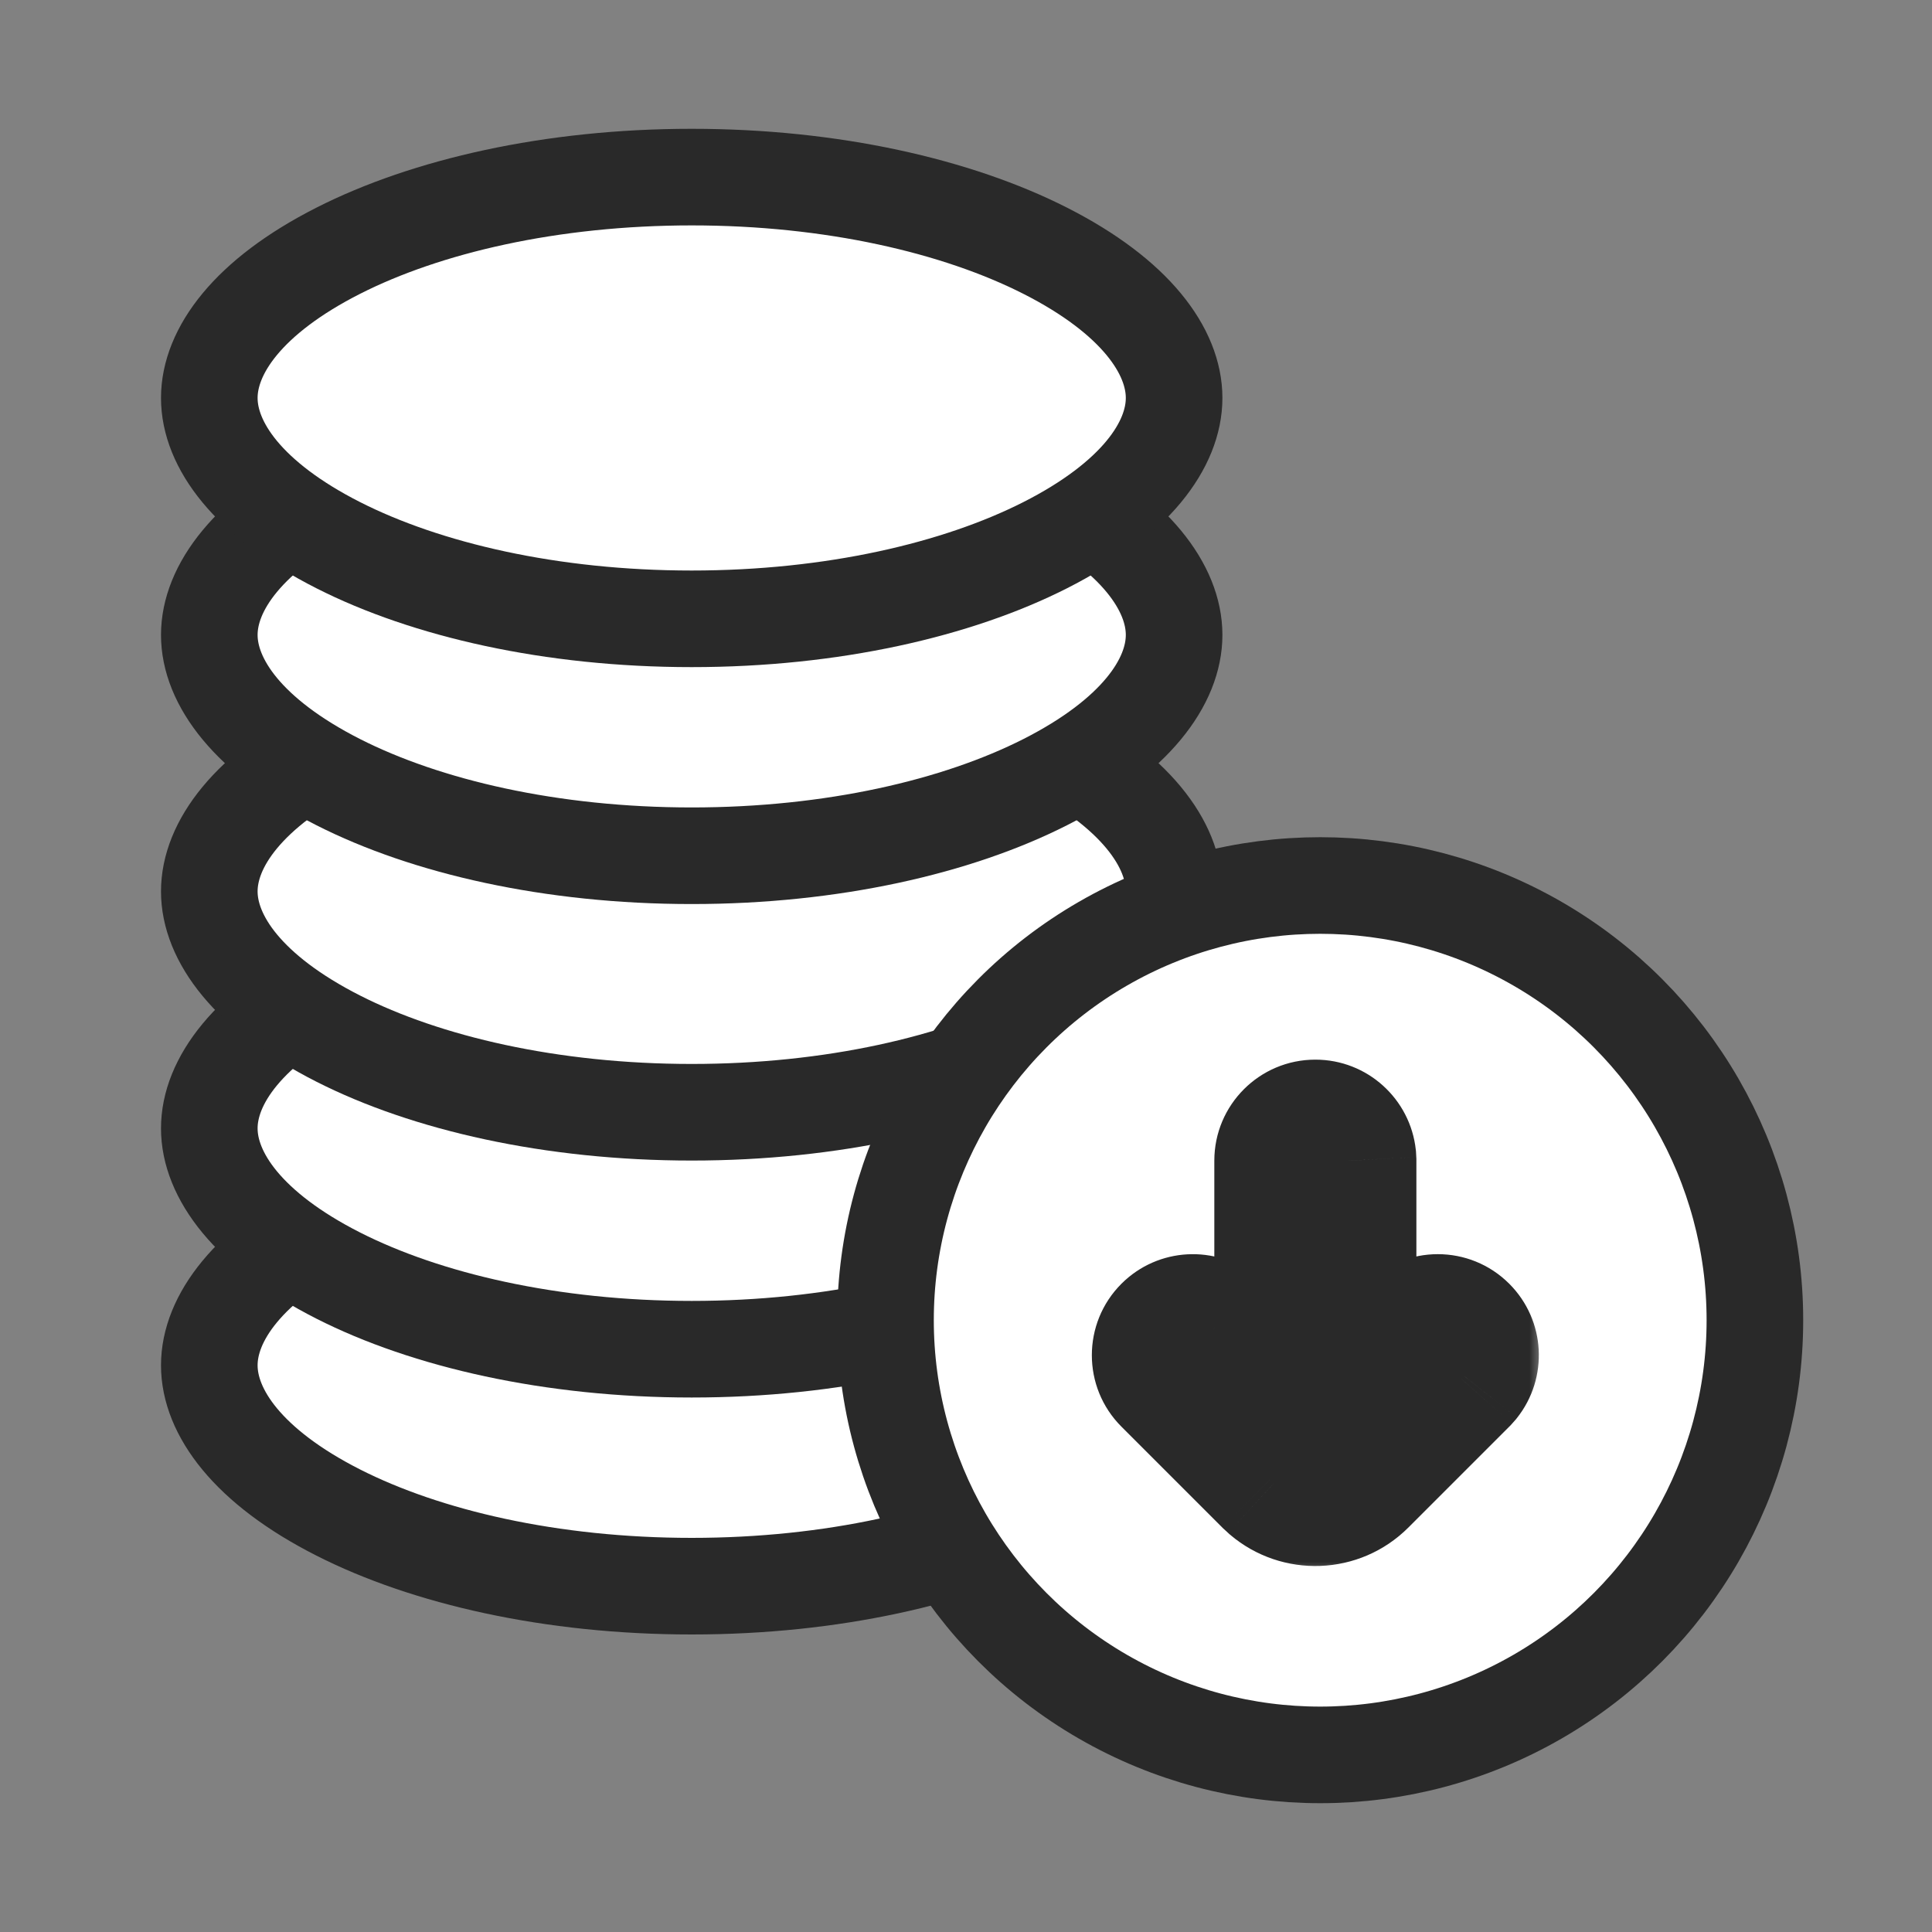
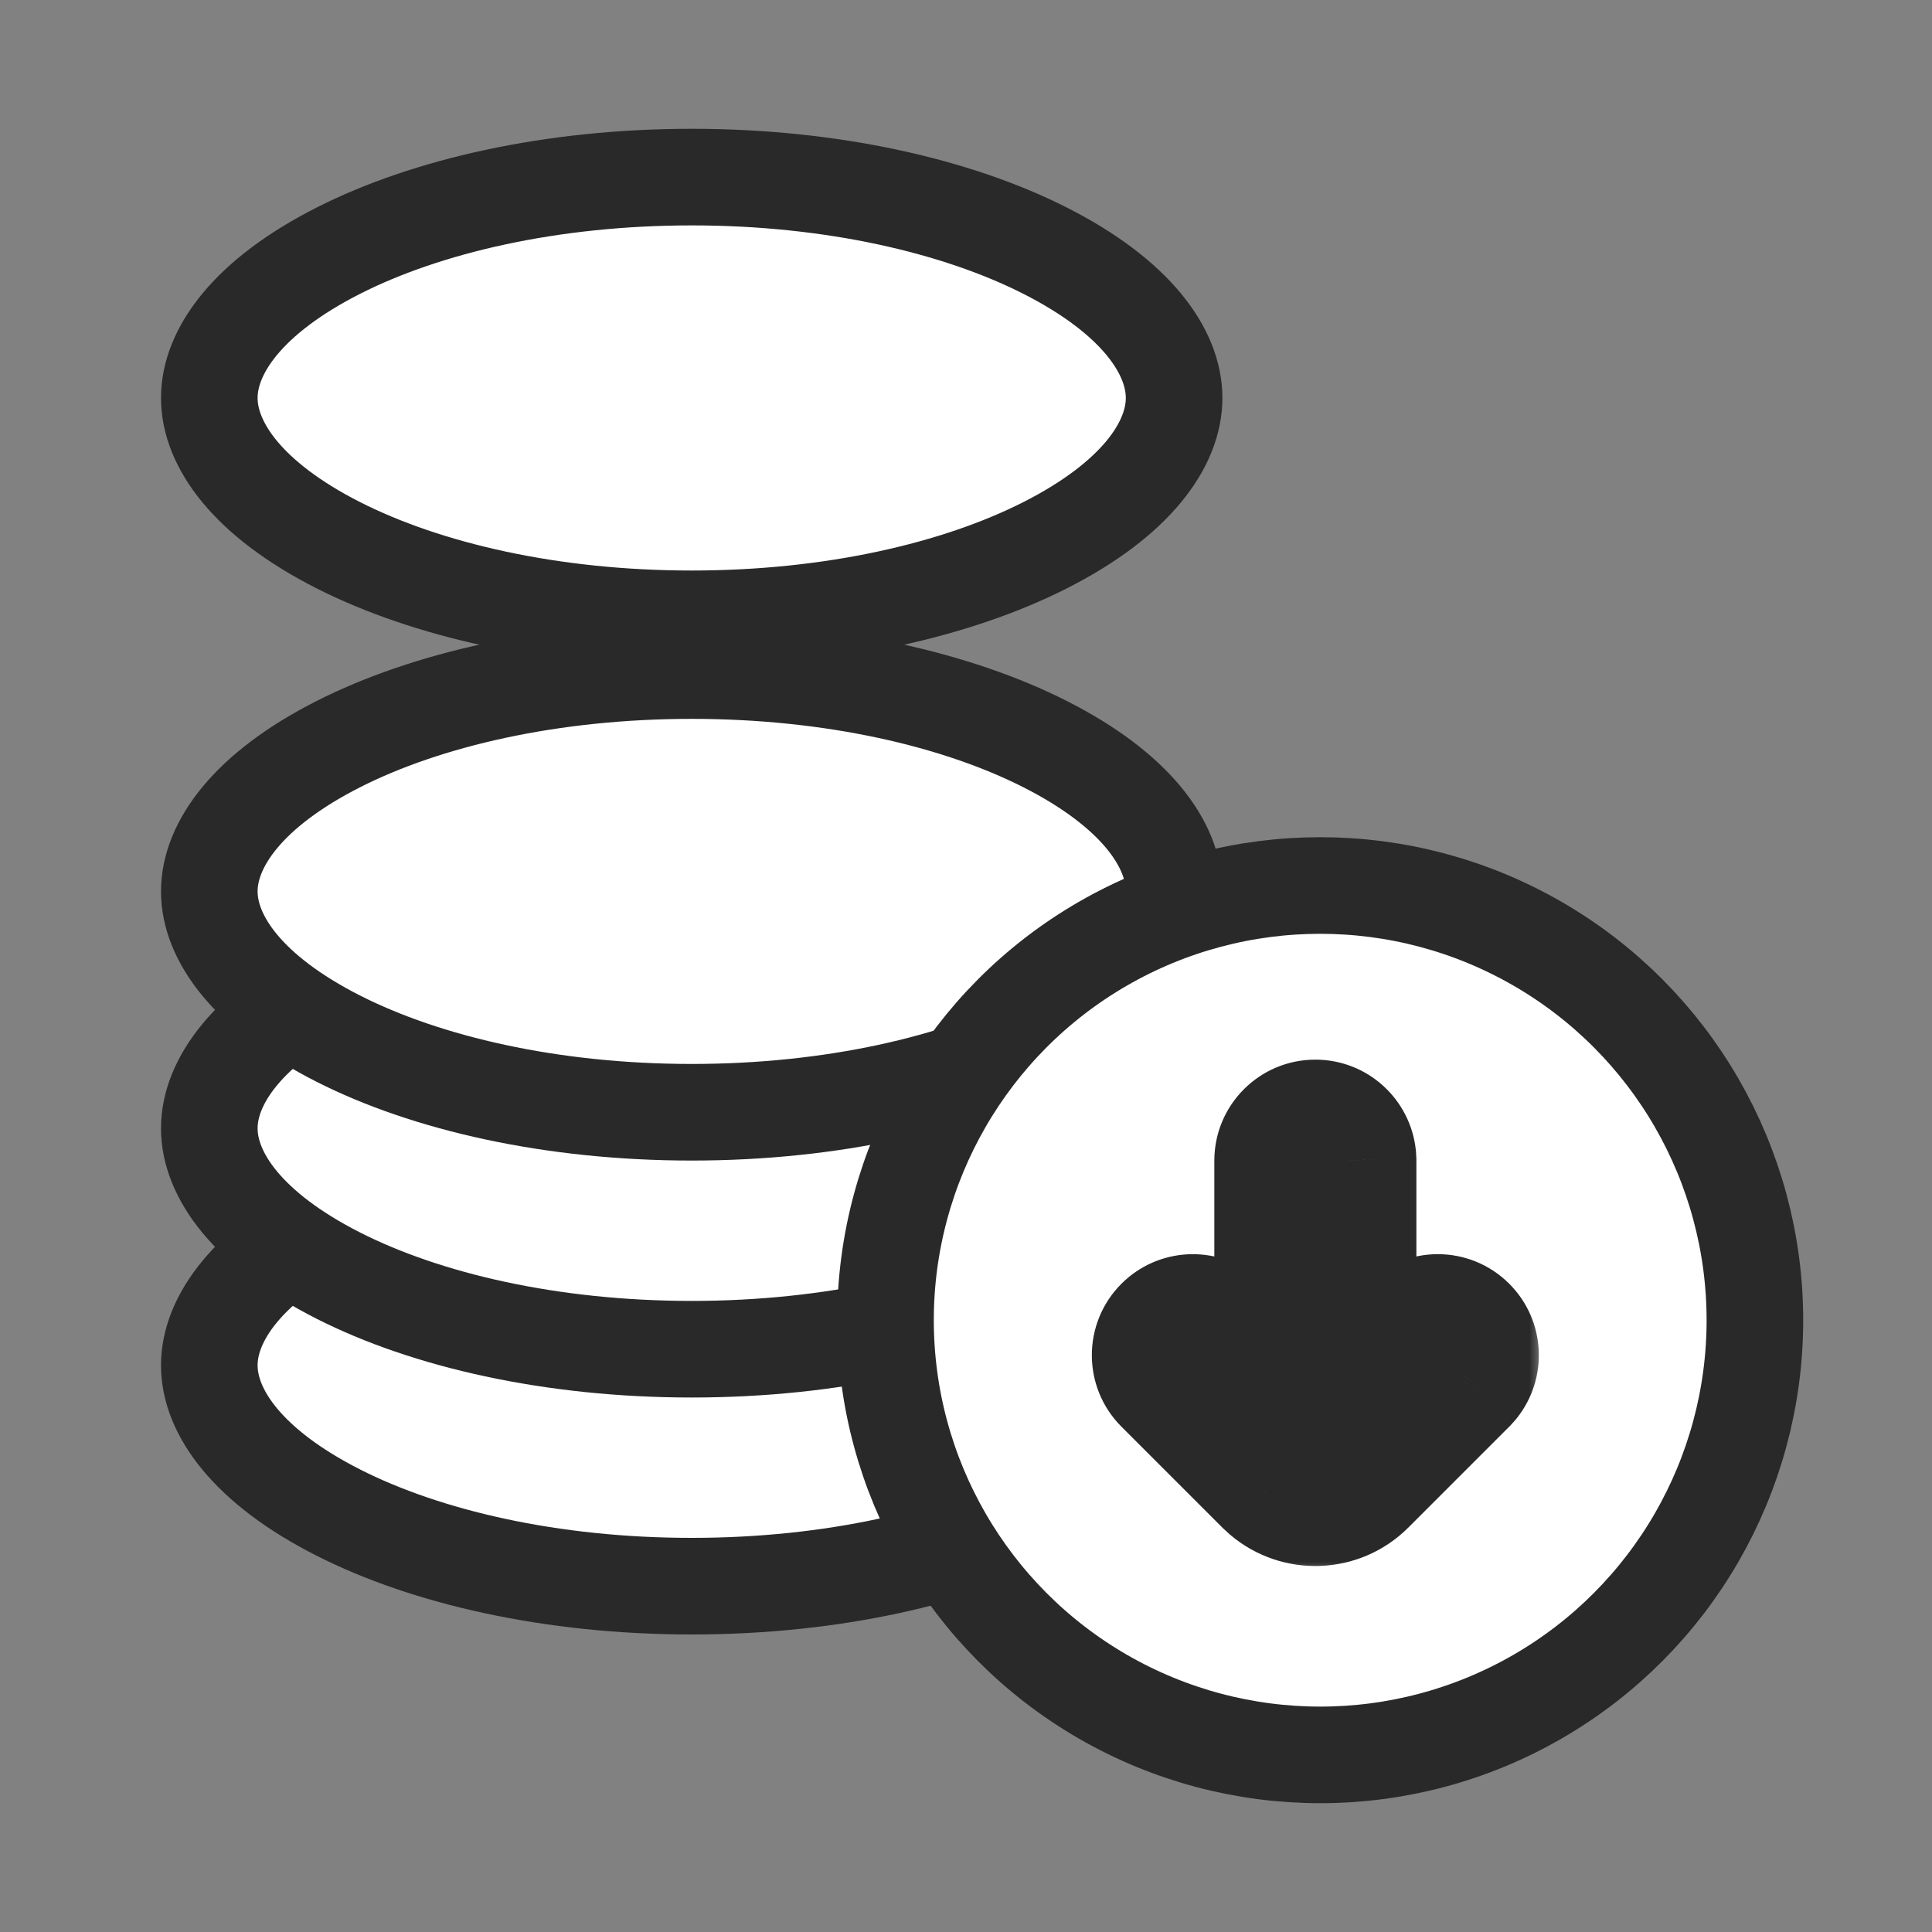
<svg xmlns="http://www.w3.org/2000/svg" width="60" height="60" viewBox="0 0 60 60" fill="none">
  <rect x="0" y="0" width="60" height="60" fill="#808080" stroke="none" />
  <g clip-path="url(#clip0_15294_74176)">
    <rect opacity="0.01" width="60" height="60" fill="white" />
    <path d="M36.463 42.401C36.463 43.846 35.273 45.546 32.458 46.974C29.726 48.359 25.848 49.26 21.482 49.26C17.116 49.26 13.237 48.359 10.506 46.974C7.691 45.546 6.5 43.846 6.5 42.401C6.5 40.956 7.691 39.256 10.506 37.828C13.237 36.443 17.116 35.542 21.482 35.542C25.848 35.542 29.726 36.443 32.458 37.828C35.273 39.256 36.463 40.956 36.463 42.401Z" fill="white" stroke="#292929" stroke-width="3" />
    <path d="M36.463 35.042C36.463 36.487 35.273 38.187 32.458 39.615C29.726 41 25.848 41.901 21.482 41.901C17.116 41.901 13.237 41 10.506 39.615C7.691 38.187 6.5 36.487 6.5 35.042C6.5 33.597 7.691 31.897 10.506 30.469C13.237 29.084 17.116 28.183 21.482 28.183C25.848 28.183 29.726 29.084 32.458 30.469C35.273 31.897 36.463 33.597 36.463 35.042Z" fill="white" stroke="#292929" stroke-width="3" />
    <path d="M36.463 27.683C36.463 29.128 35.273 30.828 32.458 32.256C29.726 33.641 25.848 34.542 21.482 34.542C17.116 34.542 13.237 33.641 10.506 32.256C7.691 30.828 6.5 29.128 6.5 27.683C6.5 26.238 7.691 24.538 10.506 23.11C13.237 21.725 17.116 20.825 21.482 20.825C25.848 20.825 29.726 21.725 32.458 23.11C35.273 24.538 36.463 26.238 36.463 27.683Z" fill="white" stroke="#292929" stroke-width="3" />
-     <path d="M36.463 19.718C36.463 21.163 35.273 22.863 32.458 24.291C29.726 25.676 25.848 26.576 21.482 26.576C17.116 26.576 13.237 25.676 10.506 24.291C7.691 22.863 6.5 21.163 6.5 19.718C6.5 18.273 7.691 16.573 10.506 15.145C13.237 13.76 17.116 12.859 21.482 12.859C25.848 12.859 29.726 13.76 32.458 15.145C35.273 16.573 36.463 18.273 36.463 19.718Z" fill="white" stroke="#292929" stroke-width="3" />
    <path d="M36.463 12.359C36.463 13.804 35.273 15.504 32.458 16.932C29.726 18.317 25.848 19.218 21.482 19.218C17.116 19.218 13.237 18.317 10.506 16.932C7.691 15.504 6.5 13.804 6.5 12.359C6.5 10.914 7.691 9.214 10.506 7.786C13.237 6.401 17.116 5.5 21.482 5.5C25.848 5.5 29.726 6.401 32.458 7.786C35.273 9.214 36.463 10.914 36.463 12.359Z" fill="white" stroke="#292929" stroke-width="3" />
    <circle cx="41" cy="41" r="13.5" fill="white" stroke="#292929" stroke-width="3" />
    <mask id="path-8-outside-1_15294_74176" maskUnits="userSpaceOnUse" x="33" y="32" width="15" height="17" fill="black">
      <rect fill="white" x="33" y="32" width="15" height="17" />
      <path fill-rule="evenodd" clip-rule="evenodd" d="M41.889 35.932C41.832 35.408 41.388 35 40.849 35C40.272 35 39.803 35.468 39.803 36.046V43.365L37.785 41.348L37.694 41.266C37.284 40.941 36.686 40.968 36.306 41.348C35.898 41.756 35.898 42.418 36.306 42.827L39.437 45.958L39.558 46.069C40.342 46.736 41.52 46.698 42.261 45.958L45.392 42.827L45.473 42.736C45.798 42.325 45.771 41.727 45.392 41.348C44.984 40.939 44.321 40.939 43.913 41.348L41.895 43.365V36.046L41.889 35.932Z" />
    </mask>
    <path fill-rule="evenodd" clip-rule="evenodd" d="M41.889 35.932C41.832 35.408 41.388 35 40.849 35C40.272 35 39.803 35.468 39.803 36.046V43.365L37.785 41.348L37.694 41.266C37.284 40.941 36.686 40.968 36.306 41.348C35.898 41.756 35.898 42.418 36.306 42.827L39.437 45.958L39.558 46.069C40.342 46.736 41.52 46.698 42.261 45.958L45.392 42.827L45.473 42.736C45.798 42.325 45.771 41.727 45.392 41.348C44.984 40.939 44.321 40.939 43.913 41.348L41.895 43.365V36.046L41.889 35.932Z" fill="#22DD9A" />
    <path d="M41.889 35.932L43.978 35.819L43.975 35.763L43.969 35.707L41.889 35.932ZM39.803 43.365L38.324 44.844L41.895 48.415V43.365H39.803ZM37.785 41.348L39.265 39.868L39.222 39.826L39.177 39.786L37.785 41.348ZM37.694 41.266L39.086 39.704L39.04 39.664L38.993 39.626L37.694 41.266ZM36.306 41.348L34.827 39.868L34.827 39.868L36.306 41.348ZM36.306 42.827L34.827 44.306L34.827 44.306L36.306 42.827ZM39.437 45.958L37.958 47.437L37.988 47.467L38.019 47.495L39.437 45.958ZM39.558 46.069L38.14 47.606L38.171 47.635L38.203 47.663L39.558 46.069ZM42.261 45.958L40.782 44.478V44.478L42.261 45.958ZM45.392 42.827L46.871 44.306L46.914 44.263L46.954 44.218L45.392 42.827ZM45.473 42.736L47.035 44.127L47.075 44.082L47.113 44.034L45.473 42.736ZM45.392 41.348L46.871 39.868V39.868L45.392 41.348ZM43.913 41.348L45.392 42.827L45.392 42.827L43.913 41.348ZM41.895 43.365H39.803V48.415L43.374 44.844L41.895 43.365ZM41.895 36.046H43.987V35.99L43.984 35.933L41.895 36.046ZM40.849 37.092C40.309 37.092 39.866 36.684 39.809 36.157L43.969 35.707C43.798 34.132 42.468 32.908 40.849 32.908V37.092ZM41.895 36.046C41.895 36.623 41.427 37.092 40.849 37.092V32.908C39.116 32.908 37.712 34.313 37.712 36.046H41.895ZM41.895 43.365V36.046H37.712V43.365H41.895ZM36.306 42.827L38.324 44.844L41.282 41.886L39.265 39.868L36.306 42.827ZM36.303 42.828L36.394 42.909L39.177 39.786L39.086 39.704L36.303 42.828ZM37.785 42.827C37.405 43.207 36.808 43.233 36.396 42.906L38.993 39.626C37.76 38.65 35.966 38.73 34.827 39.868L37.785 42.827ZM37.785 41.348C38.194 41.756 38.194 42.418 37.785 42.827L34.827 39.868C33.602 41.094 33.602 43.081 34.827 44.306L37.785 41.348ZM40.916 44.478L37.785 41.348L34.827 44.306L37.958 47.437L40.916 44.478ZM40.976 44.531L40.855 44.42L38.019 47.495L38.14 47.606L40.976 44.531ZM40.782 44.478C40.788 44.472 40.799 44.464 40.812 44.459C40.825 44.453 40.836 44.451 40.846 44.451C40.865 44.45 40.891 44.456 40.912 44.475L38.203 47.663C39.811 49.029 42.223 48.954 43.74 47.437L40.782 44.478ZM43.913 41.348L40.782 44.478L43.74 47.437L46.871 44.306L43.913 41.348ZM43.911 41.344L43.83 41.435L46.954 44.218L47.035 44.127L43.911 41.344ZM43.913 42.827C43.533 42.446 43.507 41.849 43.833 41.437L47.113 44.034C48.09 42.801 48.01 41.007 46.871 39.868L43.913 42.827ZM45.392 42.827C44.984 43.235 44.321 43.235 43.913 42.827L46.871 39.868C45.646 38.643 43.659 38.643 42.434 39.868L45.392 42.827ZM43.374 44.844L45.392 42.827L42.434 39.868L40.416 41.886L43.374 44.844ZM39.803 36.046V43.365H43.987V36.046H39.803ZM39.8 36.044L39.806 36.158L43.984 35.933L43.978 35.819L39.8 36.044Z" fill="#292929" mask="url(#path-8-outside-1_15294_74176)" />
  </g>
  <defs>
    <clipPath id="clip0_15294_74176">
      <rect width="60" height="60" fill="white" />
    </clipPath>
  </defs>
</svg>